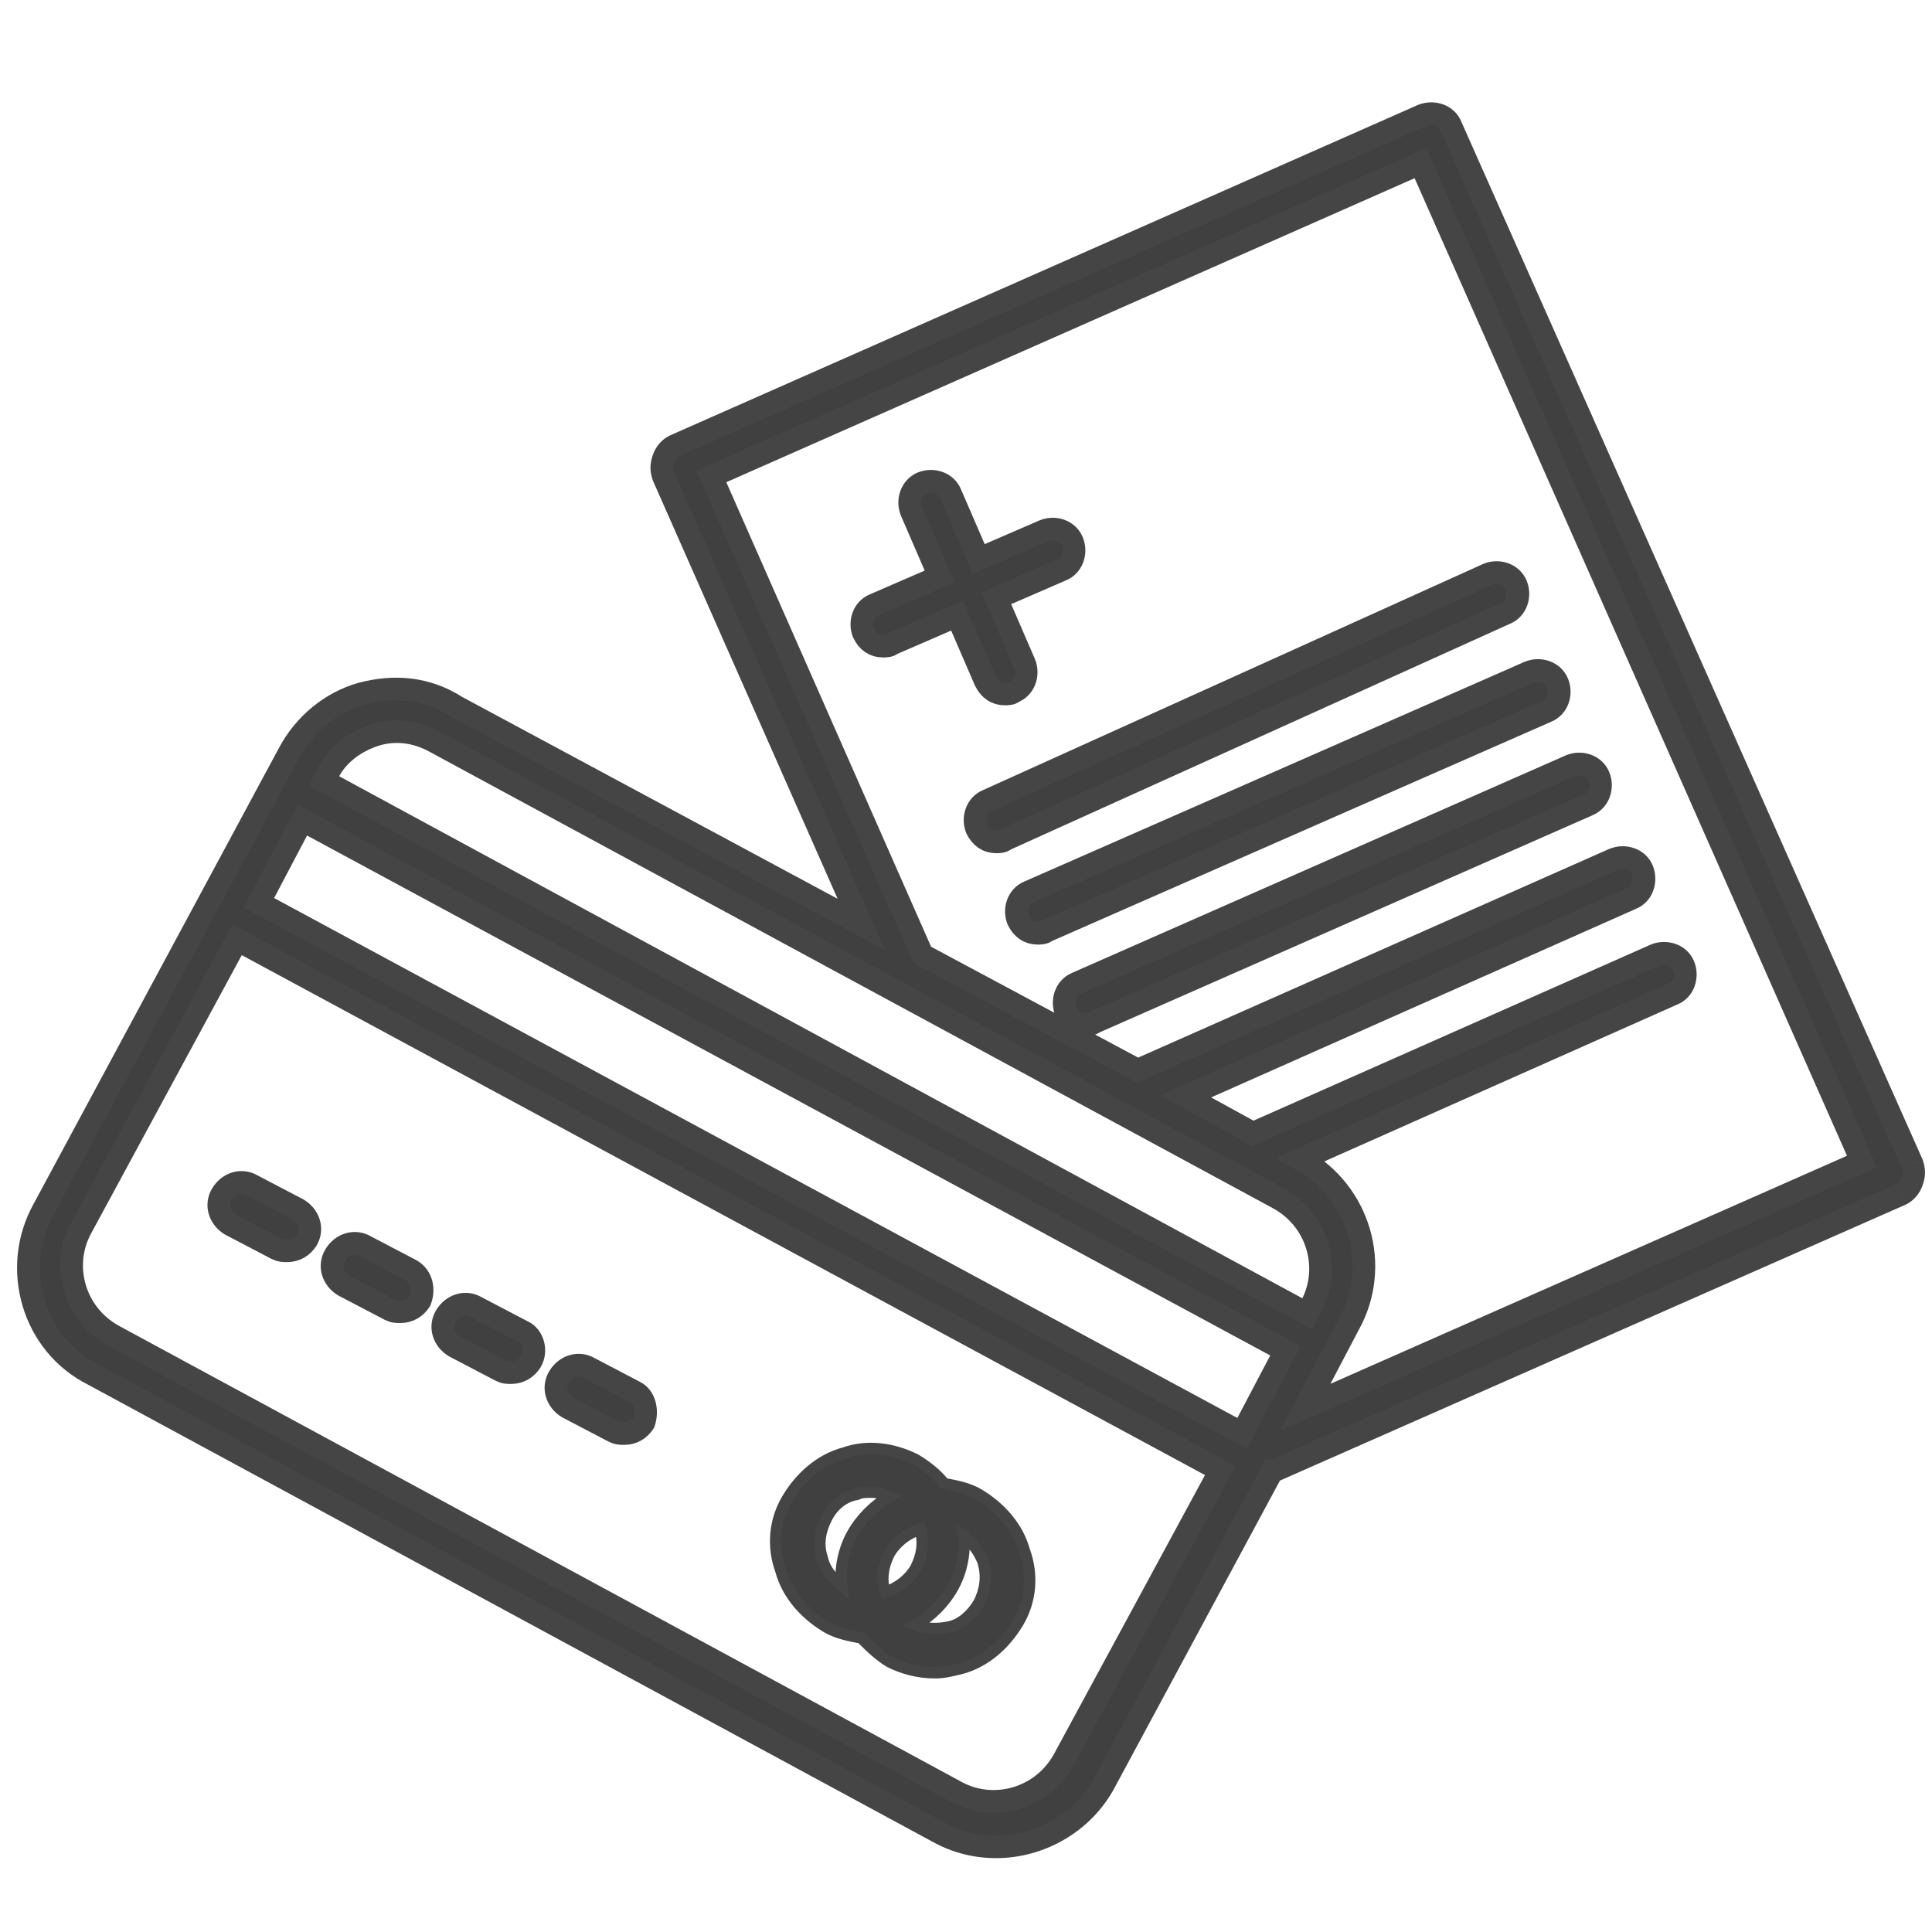
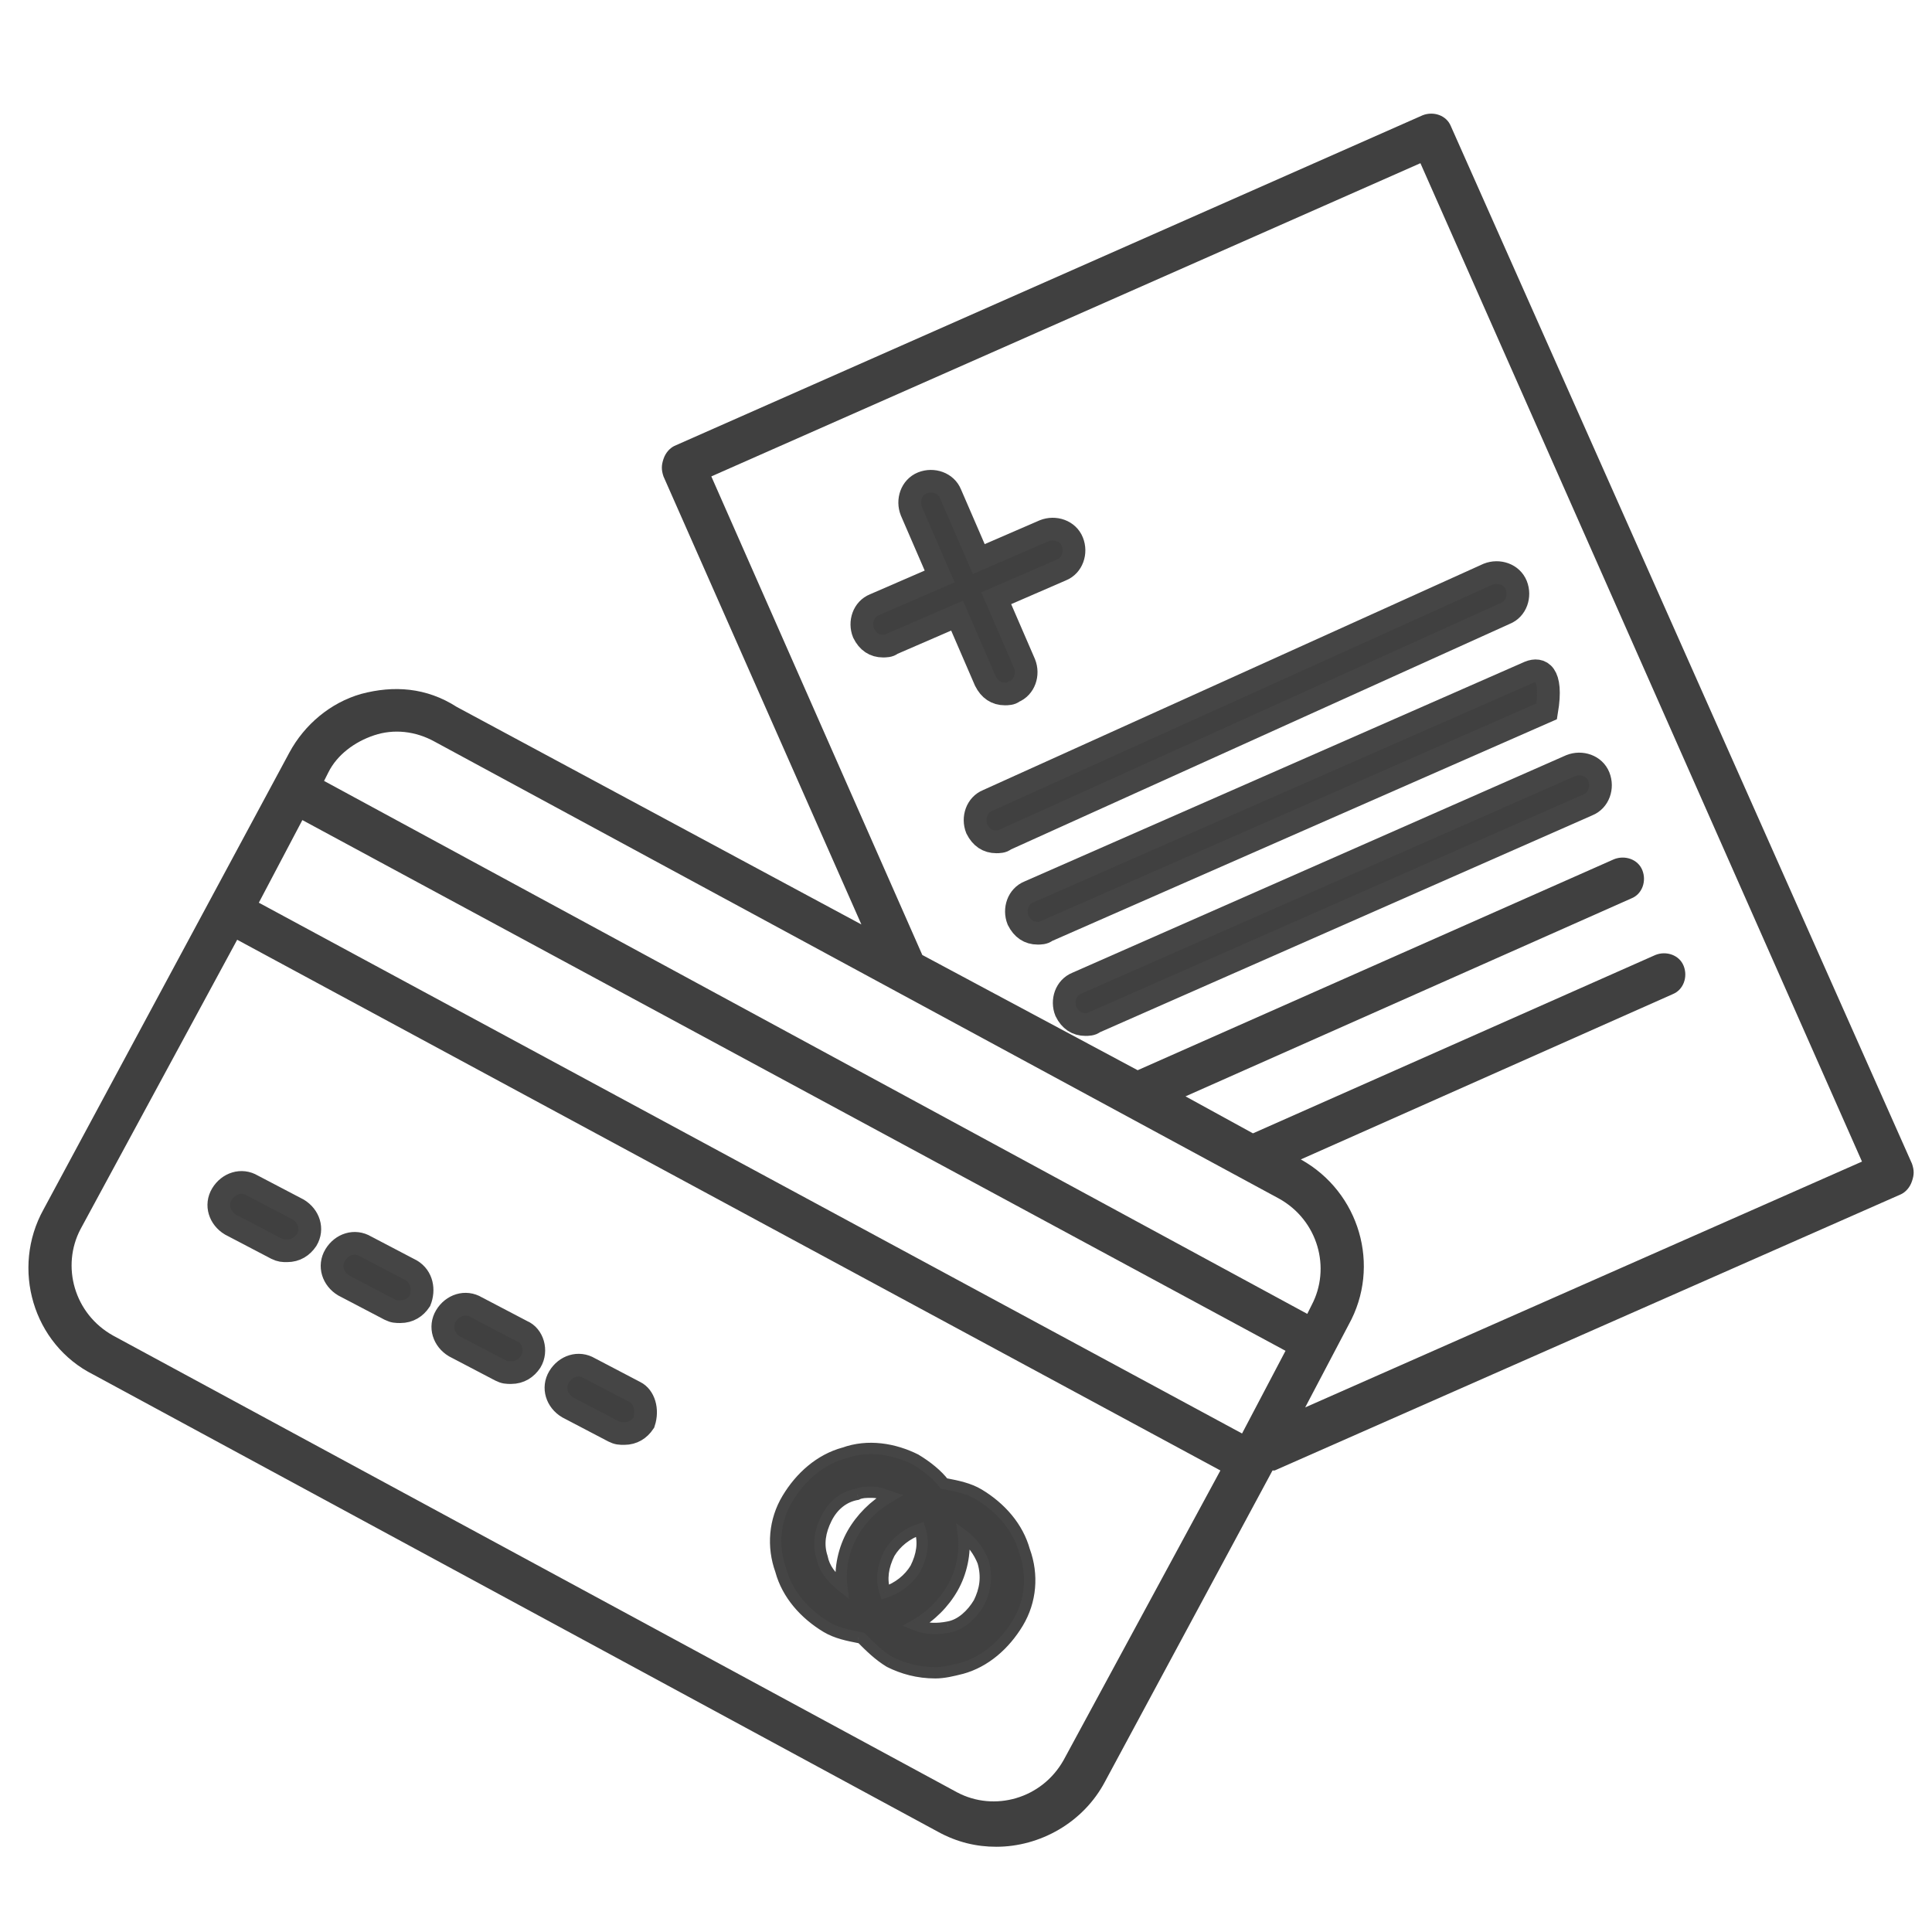
<svg xmlns="http://www.w3.org/2000/svg" width="34" height="34" viewBox="0 0 34 34" fill="none">
  <path d="M5.245 21.284L4.441 20.863C4.25 20.748 4.02 20.825 3.905 21.016C3.79 21.207 3.867 21.437 4.058 21.552L4.862 21.973C4.939 22.011 4.977 22.011 5.053 22.011C5.207 22.011 5.321 21.935 5.398 21.82C5.513 21.629 5.436 21.399 5.245 21.284Z" fill="#404040" stroke="#454545" stroke-width="0.4" />
  <path d="M7.238 22.356L6.434 21.935C6.242 21.82 6.013 21.896 5.898 22.088C5.783 22.279 5.86 22.509 6.051 22.624L6.855 23.045C6.931 23.083 6.97 23.083 7.046 23.083C7.199 23.083 7.314 23.007 7.391 22.892C7.467 22.7 7.429 22.471 7.238 22.356Z" fill="#404040" stroke="#454545" stroke-width="0.4" />
  <path d="M9.187 23.427L8.383 23.006C8.192 22.891 7.962 22.968 7.847 23.159C7.732 23.351 7.809 23.58 8 23.695L8.804 24.116C8.881 24.155 8.919 24.155 8.995 24.155C9.149 24.155 9.263 24.078 9.34 23.963C9.455 23.772 9.378 23.504 9.187 23.427Z" fill="#404040" stroke="#454545" stroke-width="0.4" />
  <path d="M11.178 24.5L10.374 24.079C10.182 23.964 9.953 24.041 9.838 24.232C9.723 24.423 9.8 24.653 9.991 24.768L10.795 25.189C10.871 25.227 10.91 25.227 10.986 25.227C11.139 25.227 11.254 25.151 11.331 25.036C11.407 24.806 11.331 24.576 11.178 24.5Z" fill="#404040" stroke="#454545" stroke-width="0.4" />
  <path fill-rule="evenodd" clip-rule="evenodd" d="M16.661 26.117C16.842 26.153 17.049 26.194 17.225 26.299C17.608 26.529 17.914 26.873 18.029 27.294C18.182 27.715 18.144 28.175 17.914 28.558C17.684 28.94 17.34 29.247 16.919 29.361L16.919 29.361C16.766 29.4 16.613 29.438 16.46 29.438C16.153 29.438 15.885 29.361 15.656 29.247C15.464 29.132 15.311 28.979 15.158 28.826L15.11 28.816C14.929 28.78 14.721 28.739 14.546 28.634C14.163 28.404 13.857 28.06 13.742 27.639C13.589 27.218 13.627 26.758 13.857 26.376C14.086 25.993 14.431 25.687 14.852 25.572C15.273 25.419 15.732 25.495 16.115 25.687C16.306 25.801 16.498 25.954 16.613 26.108L16.661 26.117ZM15.653 27.333C15.538 27.562 15.5 27.792 15.576 28.022C15.806 27.945 15.998 27.792 16.112 27.601C16.227 27.371 16.265 27.141 16.189 26.912C15.959 26.988 15.768 27.141 15.653 27.333ZM14.468 27.409C14.391 27.179 14.43 26.95 14.544 26.72C14.659 26.49 14.851 26.337 15.08 26.299C15.157 26.261 15.233 26.261 15.348 26.261C15.439 26.261 15.506 26.284 15.587 26.313C15.608 26.321 15.631 26.329 15.655 26.337C15.387 26.49 15.157 26.72 15.004 26.988C14.851 27.256 14.774 27.6 14.812 27.907C14.621 27.753 14.506 27.6 14.468 27.409ZM16.688 28.634C16.918 28.596 17.109 28.404 17.224 28.213C17.339 27.983 17.377 27.753 17.301 27.485C17.224 27.294 17.109 27.141 16.956 27.026C16.994 27.332 16.918 27.677 16.765 27.945C16.612 28.213 16.382 28.442 16.114 28.596C16.305 28.672 16.497 28.672 16.688 28.634Z" fill="#404040" />
  <path d="M17.225 26.299L17.277 26.213L17.277 26.213L17.225 26.299ZM16.661 26.117L16.641 26.215L16.641 26.215L16.661 26.117ZM18.029 27.294L17.932 27.321L17.935 27.328L18.029 27.294ZM17.914 28.558L18 28.609L18 28.609L17.914 28.558ZM16.919 29.361L16.893 29.265L16.887 29.267L16.919 29.361ZM16.919 29.361L16.943 29.459L16.951 29.456L16.919 29.361ZM15.656 29.247L15.604 29.333L15.611 29.336L15.656 29.247ZM15.158 28.826L15.229 28.755L15.207 28.733L15.178 28.727L15.158 28.826ZM15.11 28.816L15.13 28.718L15.129 28.718L15.11 28.816ZM14.546 28.634L14.494 28.72L14.494 28.72L14.546 28.634ZM13.742 27.639L13.838 27.612L13.836 27.605L13.742 27.639ZM13.857 26.376L13.942 26.427L13.942 26.427L13.857 26.376ZM14.852 25.572L14.878 25.669L14.886 25.666L14.852 25.572ZM16.115 25.687L16.167 25.601L16.16 25.597L16.115 25.687ZM16.613 26.108L16.533 26.168L16.556 26.198L16.593 26.206L16.613 26.108ZM15.576 28.022L15.482 28.053L15.513 28.148L15.608 28.117L15.576 28.022ZM15.653 27.333L15.567 27.281L15.564 27.288L15.653 27.333ZM16.112 27.601L16.198 27.652L16.202 27.645L16.112 27.601ZM16.189 26.912L16.284 26.88L16.252 26.785L16.157 26.817L16.189 26.912ZM14.544 26.72L14.634 26.765L14.634 26.765L14.544 26.72ZM14.468 27.409L14.567 27.389L14.563 27.377L14.468 27.409ZM15.08 26.299L15.097 26.397L15.112 26.395L15.125 26.388L15.08 26.299ZM15.587 26.313L15.621 26.219L15.621 26.219L15.587 26.313ZM15.655 26.337L15.704 26.424L15.898 26.313L15.686 26.242L15.655 26.337ZM15.004 26.988L14.917 26.938L14.917 26.938L15.004 26.988ZM14.812 27.907L14.75 27.985L14.942 28.138L14.912 27.894L14.812 27.907ZM17.224 28.213L17.31 28.264L17.314 28.257L17.224 28.213ZM16.688 28.634L16.672 28.535L16.669 28.536L16.688 28.634ZM17.301 27.485L17.397 27.458L17.393 27.448L17.301 27.485ZM16.956 27.026L17.016 26.946L16.828 26.805L16.857 27.038L16.956 27.026ZM16.765 27.945L16.678 27.895L16.678 27.895L16.765 27.945ZM16.114 28.596L16.064 28.509L15.884 28.611L16.077 28.688L16.114 28.596ZM17.277 26.213C17.084 26.097 16.858 26.054 16.68 26.019L16.641 26.215C16.825 26.251 17.015 26.29 17.174 26.385L17.277 26.213ZM18.125 27.268C18.002 26.816 17.676 26.453 17.277 26.213L17.174 26.385C17.54 26.605 17.826 26.93 17.933 27.321L18.125 27.268ZM18 28.609C18.246 28.199 18.286 27.709 18.123 27.26L17.935 27.328C18.078 27.722 18.042 28.15 17.828 28.506L18 28.609ZM16.945 29.458C17.397 29.335 17.76 29.008 18 28.609L17.828 28.506C17.609 28.872 17.283 29.158 16.893 29.265L16.945 29.458ZM16.951 29.456L16.951 29.456L16.887 29.267L16.887 29.267L16.951 29.456ZM16.46 29.538C16.627 29.538 16.792 29.496 16.943 29.458L16.895 29.264C16.739 29.303 16.598 29.338 16.46 29.338V29.538ZM15.611 29.336C15.853 29.457 16.136 29.538 16.46 29.538V29.338C16.171 29.338 15.918 29.266 15.7 29.157L15.611 29.336ZM15.087 28.896C15.239 29.048 15.401 29.21 15.604 29.332L15.707 29.161C15.528 29.053 15.383 28.909 15.229 28.755L15.087 28.896ZM15.091 28.914L15.139 28.924L15.178 28.727L15.13 28.718L15.091 28.914ZM14.494 28.72C14.687 28.836 14.913 28.879 15.091 28.914L15.129 28.718C14.945 28.682 14.755 28.643 14.597 28.548L14.494 28.72ZM13.645 27.665C13.768 28.117 14.095 28.48 14.494 28.72L14.597 28.548C14.231 28.328 13.945 28.003 13.838 27.613L13.645 27.665ZM13.771 26.324C13.525 26.734 13.485 27.225 13.648 27.673L13.836 27.605C13.693 27.211 13.729 26.783 13.942 26.427L13.771 26.324ZM14.825 25.475C14.374 25.598 14.01 25.925 13.771 26.324L13.942 26.427C14.162 26.061 14.488 25.775 14.878 25.668L14.825 25.475ZM16.16 25.597C15.76 25.397 15.271 25.313 14.818 25.478L14.886 25.666C15.274 25.524 15.705 25.593 16.07 25.776L16.16 25.597ZM16.693 26.048C16.567 25.88 16.364 25.719 16.166 25.601L16.064 25.772C16.249 25.884 16.428 26.029 16.533 26.168L16.693 26.048ZM16.68 26.019L16.632 26.009L16.593 26.206L16.641 26.215L16.68 26.019ZM15.671 27.99C15.605 27.793 15.636 27.591 15.742 27.378L15.564 27.288C15.441 27.534 15.394 27.792 15.482 28.053L15.671 27.99ZM16.027 27.549C15.925 27.719 15.753 27.858 15.545 27.927L15.608 28.117C15.859 28.033 16.07 27.865 16.198 27.652L16.027 27.549ZM16.094 26.943C16.16 27.141 16.13 27.343 16.023 27.556L16.202 27.645C16.325 27.399 16.371 27.142 16.284 26.88L16.094 26.943ZM15.739 27.384C15.841 27.214 16.012 27.076 16.221 27.007L16.157 26.817C15.906 26.901 15.695 27.069 15.567 27.281L15.739 27.384ZM14.455 26.675C14.332 26.921 14.286 27.179 14.373 27.441L14.563 27.377C14.497 27.18 14.527 26.978 14.634 26.765L14.455 26.675ZM15.064 26.2C14.798 26.244 14.582 26.421 14.455 26.675L14.634 26.765C14.737 26.559 14.903 26.43 15.097 26.397L15.064 26.2ZM15.348 26.16C15.239 26.16 15.137 26.159 15.036 26.209L15.125 26.388C15.177 26.362 15.228 26.36 15.348 26.36V26.16ZM15.621 26.219C15.541 26.191 15.459 26.16 15.348 26.16V26.36C15.42 26.36 15.472 26.378 15.553 26.407L15.621 26.219ZM15.686 26.242C15.664 26.235 15.642 26.227 15.621 26.219L15.553 26.407C15.575 26.415 15.598 26.424 15.623 26.432L15.686 26.242ZM15.091 27.037C15.235 26.785 15.452 26.568 15.704 26.424L15.605 26.25C15.322 26.412 15.079 26.655 14.917 26.938L15.091 27.037ZM14.912 27.894C14.876 27.611 14.947 27.288 15.091 27.037L14.917 26.938C14.754 27.224 14.672 27.59 14.713 27.919L14.912 27.894ZM14.37 27.428C14.415 27.651 14.549 27.823 14.75 27.985L14.875 27.828C14.694 27.683 14.598 27.549 14.566 27.389L14.37 27.428ZM17.138 28.161C17.03 28.342 16.859 28.504 16.672 28.535L16.705 28.732C16.976 28.687 17.189 28.466 17.31 28.264L17.138 28.161ZM17.204 27.513C17.273 27.753 17.24 27.957 17.135 28.168L17.314 28.257C17.438 28.009 17.481 27.753 17.397 27.458L17.204 27.513ZM16.896 27.106C17.033 27.209 17.137 27.347 17.208 27.523L17.393 27.448C17.311 27.241 17.185 27.073 17.016 26.946L16.896 27.106ZM16.852 27.994C17.015 27.709 17.096 27.343 17.055 27.014L16.857 27.038C16.892 27.322 16.821 27.645 16.678 27.895L16.852 27.994ZM16.164 28.682C16.447 28.52 16.69 28.278 16.852 27.994L16.678 27.895C16.534 28.148 16.317 28.364 16.064 28.509L16.164 28.682ZM16.669 28.536C16.49 28.571 16.32 28.57 16.151 28.503L16.077 28.688C16.291 28.774 16.503 28.773 16.708 28.732L16.669 28.536Z" fill="#454545" />
  <path fill-rule="evenodd" clip-rule="evenodd" d="M25.533 2.221C25.456 2.029 25.227 1.953 25.035 2.029L11.867 7.848C11.791 7.886 11.714 7.963 11.676 8.078C11.638 8.192 11.638 8.269 11.676 8.384L15.159 16.269L8.039 12.441C7.503 12.097 6.929 12.059 6.355 12.212C5.819 12.365 5.36 12.748 5.092 13.245L0.766 21.284C0.192 22.318 0.575 23.657 1.647 24.193L16.499 32.232C16.844 32.423 17.188 32.5 17.533 32.5C18.298 32.5 19.064 32.079 19.447 31.352L22.394 25.878H22.432L33.457 21.016C33.534 20.978 33.61 20.901 33.648 20.786C33.687 20.672 33.687 20.595 33.648 20.48L25.533 2.221ZM6.584 12.94C6.928 12.825 7.311 12.863 7.655 13.055L22.508 21.093C23.197 21.476 23.427 22.318 23.082 22.969L23.006 23.122L5.703 13.743L5.78 13.59C5.933 13.284 6.239 13.055 6.584 12.94ZM4.555 15.886L21.858 25.227L22.623 23.772L5.321 14.432L4.555 15.886ZM18.721 30.969C18.338 31.658 17.496 31.888 16.845 31.543L1.992 23.505C1.303 23.122 1.074 22.28 1.418 21.629L4.174 16.538L21.477 25.878L18.721 30.969ZM23.734 23.313L22.969 24.768L32.768 20.442L24.997 2.872L12.518 8.384L16.231 16.806L20.021 18.834L28.404 15.121C28.596 15.045 28.825 15.121 28.902 15.313C28.979 15.504 28.902 15.734 28.71 15.81L20.863 19.294L22.05 19.945L29.132 16.806C29.323 16.729 29.553 16.806 29.629 16.997C29.706 17.188 29.629 17.418 29.438 17.495L22.892 20.404C23.926 20.978 24.308 22.28 23.734 23.313Z" fill="#404040" />
-   <path d="M25.035 2.029L24.961 1.844L24.955 1.846L25.035 2.029ZM25.533 2.221L25.347 2.295L25.35 2.302L25.533 2.221ZM11.867 7.848L11.786 7.665L11.778 7.669L11.867 7.848ZM11.676 8.078L11.866 8.141L11.866 8.141L11.676 8.078ZM11.676 8.384L11.486 8.447L11.489 8.456L11.493 8.465L11.676 8.384ZM15.159 16.269L15.065 16.446L15.578 16.721L15.342 16.189L15.159 16.269ZM8.039 12.441L7.931 12.61L7.938 12.614L7.945 12.618L8.039 12.441ZM6.355 12.212L6.303 12.018L6.3 12.019L6.355 12.212ZM5.092 13.245L4.916 13.15L4.916 13.15L5.092 13.245ZM0.766 21.284L0.941 21.381L0.942 21.379L0.766 21.284ZM1.647 24.193L1.742 24.017L1.736 24.014L1.647 24.193ZM16.499 32.232L16.596 32.057L16.594 32.056L16.499 32.232ZM19.447 31.352L19.27 31.257L19.27 31.259L19.447 31.352ZM22.394 25.878V25.678H22.275L22.218 25.783L22.394 25.878ZM22.432 25.878V26.078H22.475L22.513 26.061L22.432 25.878ZM33.457 21.016L33.538 21.199L33.547 21.195L33.457 21.016ZM33.648 20.786L33.459 20.723L33.459 20.723L33.648 20.786ZM33.648 20.48L33.838 20.417L33.835 20.408L33.831 20.399L33.648 20.48ZM7.655 13.055L7.558 13.229L7.56 13.23L7.655 13.055ZM6.584 12.94L6.52 12.75L6.52 12.75L6.584 12.94ZM22.508 21.093L22.605 20.918L22.603 20.917L22.508 21.093ZM23.082 22.969L22.905 22.875L22.903 22.88L23.082 22.969ZM23.006 23.122L22.91 23.298L23.092 23.396L23.184 23.212L23.006 23.122ZM5.703 13.743L5.524 13.654L5.438 13.827L5.608 13.919L5.703 13.743ZM21.858 25.227L21.763 25.402L21.941 25.498L22.035 25.32L21.858 25.227ZM4.555 15.886L4.378 15.793L4.286 15.968L4.46 16.062L4.555 15.886ZM22.623 23.772L22.8 23.865L22.892 23.69L22.718 23.596L22.623 23.772ZM5.321 14.432L5.416 14.256L5.238 14.16L5.144 14.338L5.321 14.432ZM16.845 31.543L16.75 31.719L16.751 31.72L16.845 31.543ZM18.721 30.969L18.895 31.066L18.896 31.064L18.721 30.969ZM1.992 23.505L1.895 23.68L1.897 23.681L1.992 23.505ZM1.418 21.629L1.242 21.534L1.241 21.535L1.418 21.629ZM4.174 16.538L4.269 16.362L4.093 16.267L3.998 16.443L4.174 16.538ZM21.477 25.878L21.652 25.973L21.748 25.797L21.572 25.702L21.477 25.878ZM22.969 24.768L22.792 24.675L22.524 25.183L23.049 24.951L22.969 24.768ZM23.734 23.313L23.559 23.216L23.557 23.22L23.734 23.313ZM32.768 20.442L32.849 20.625L33.032 20.544L32.951 20.361L32.768 20.442ZM24.997 2.872L25.18 2.791L25.099 2.608L24.917 2.689L24.997 2.872ZM12.518 8.384L12.437 8.201L12.255 8.282L12.335 8.465L12.518 8.384ZM16.231 16.806L16.048 16.886L16.076 16.949L16.137 16.982L16.231 16.806ZM20.021 18.834L19.927 19.011L20.013 19.057L20.102 19.017L20.021 18.834ZM28.404 15.121L28.33 14.935L28.323 14.938L28.404 15.121ZM28.71 15.81L28.636 15.624L28.629 15.627L28.71 15.81ZM20.863 19.294L20.782 19.111L20.413 19.275L20.767 19.469L20.863 19.294ZM22.05 19.945L21.954 20.12L22.041 20.168L22.131 20.127L22.05 19.945ZM29.132 16.806L29.057 16.62L29.051 16.623L29.132 16.806ZM29.629 16.997L29.444 17.071L29.444 17.071L29.629 16.997ZM29.438 17.495L29.363 17.309L29.357 17.312L29.438 17.495ZM22.892 20.404L22.811 20.221L22.444 20.384L22.795 20.579L22.892 20.404ZM25.11 2.215C25.217 2.172 25.319 2.224 25.347 2.295L25.719 2.146C25.594 1.835 25.236 1.734 24.961 1.844L25.11 2.215ZM11.948 8.031L25.116 2.212L24.955 1.846L11.786 7.665L11.948 8.031ZM11.866 8.141C11.887 8.077 11.926 8.042 11.957 8.027L11.778 7.669C11.655 7.73 11.542 7.848 11.486 8.014L11.866 8.141ZM11.866 8.321C11.851 8.276 11.847 8.25 11.847 8.231C11.847 8.211 11.851 8.185 11.866 8.141L11.486 8.014C11.463 8.085 11.447 8.155 11.447 8.231C11.447 8.307 11.463 8.377 11.486 8.447L11.866 8.321ZM15.342 16.189L11.859 8.303L11.493 8.465L14.976 16.35L15.342 16.189ZM7.945 12.618L15.065 16.446L15.254 16.093L8.134 12.265L7.945 12.618ZM6.406 12.405C6.937 12.264 7.451 12.301 7.931 12.61L8.147 12.273C7.555 11.893 6.921 11.854 6.303 12.018L6.406 12.405ZM5.268 13.34C5.512 12.887 5.929 12.541 6.41 12.404L6.3 12.019C5.709 12.188 5.208 12.608 4.916 13.15L5.268 13.34ZM0.942 21.379L5.268 13.34L4.916 13.15L0.59 21.189L0.942 21.379ZM1.736 24.014C0.77 23.531 0.42 22.319 0.941 21.381L0.591 21.187C-0.036 22.316 0.38 23.784 1.557 24.372L1.736 24.014ZM16.594 32.056L1.742 24.017L1.551 24.369L16.404 32.408L16.594 32.056ZM17.533 32.3C17.22 32.3 16.909 32.231 16.596 32.057L16.402 32.407C16.778 32.616 17.157 32.7 17.533 32.7V32.3ZM19.27 31.259C18.923 31.916 18.228 32.3 17.533 32.3V32.7C18.368 32.7 19.204 32.241 19.624 31.445L19.27 31.259ZM22.218 25.783L19.27 31.257L19.623 31.446L22.57 25.972L22.218 25.783ZM22.432 25.678H22.394V26.078H22.432V25.678ZM33.376 20.833L22.352 25.695L22.513 26.061L33.538 21.199L33.376 20.833ZM33.459 20.723C33.438 20.787 33.398 20.822 33.368 20.837L33.547 21.195C33.669 21.134 33.783 21.016 33.838 20.85L33.459 20.723ZM33.459 20.543C33.474 20.588 33.477 20.614 33.477 20.633C33.477 20.653 33.474 20.678 33.459 20.723L33.838 20.85C33.862 20.779 33.877 20.709 33.877 20.633C33.877 20.557 33.862 20.487 33.838 20.417L33.459 20.543ZM25.35 2.302L33.466 20.561L33.831 20.399L25.716 2.14L25.35 2.302ZM7.752 12.88C7.362 12.663 6.921 12.616 6.52 12.75L6.647 13.129C6.935 13.033 7.26 13.063 7.558 13.229L7.752 12.88ZM22.603 20.917L7.751 12.879L7.56 13.23L22.413 21.269L22.603 20.917ZM23.259 23.062C23.654 22.316 23.39 21.354 22.605 20.918L22.411 21.268C23.004 21.598 23.199 22.321 22.905 22.875L23.259 23.062ZM23.184 23.212L23.261 23.058L22.903 22.88L22.827 23.033L23.184 23.212ZM5.608 13.919L22.91 23.298L23.101 22.946L5.798 13.568L5.608 13.919ZM5.601 13.501L5.524 13.654L5.882 13.833L5.959 13.68L5.601 13.501ZM6.52 12.75C6.138 12.877 5.783 13.136 5.601 13.501L5.959 13.68C6.083 13.432 6.34 13.232 6.647 13.129L6.52 12.75ZM21.953 25.05L4.65 15.71L4.46 16.062L21.763 25.402L21.953 25.05ZM22.446 23.679L21.681 25.133L22.035 25.32L22.8 23.865L22.446 23.679ZM5.226 14.608L22.528 23.948L22.718 23.596L5.416 14.256L5.226 14.608ZM4.732 15.979L5.498 14.525L5.144 14.338L4.378 15.793L4.732 15.979ZM16.751 31.72C17.498 32.115 18.459 31.851 18.895 31.066L18.546 30.872C18.216 31.466 17.493 31.66 16.938 31.367L16.751 31.72ZM1.897 23.681L16.75 31.719L16.94 31.368L2.087 23.329L1.897 23.681ZM1.241 21.535C0.846 22.282 1.111 23.244 1.895 23.68L2.089 23.33C1.496 23 1.301 22.277 1.595 21.723L1.241 21.535ZM3.998 16.443L1.242 21.534L1.594 21.724L4.35 16.633L3.998 16.443ZM21.572 25.702L4.269 16.362L4.079 16.714L21.382 26.054L21.572 25.702ZM18.896 31.064L21.652 25.973L21.301 25.783L18.545 30.874L18.896 31.064ZM23.146 24.861L23.911 23.406L23.557 23.22L22.792 24.675L23.146 24.861ZM32.687 20.259L22.888 24.585L23.049 24.951L32.849 20.625L32.687 20.259ZM24.814 2.953L32.585 20.523L32.951 20.361L25.18 2.791L24.814 2.953ZM12.599 8.567L25.078 3.055L24.917 2.689L12.437 8.201L12.599 8.567ZM16.414 16.725L12.701 8.303L12.335 8.465L16.048 16.886L16.414 16.725ZM20.115 18.658L16.326 16.629L16.137 16.982L19.927 19.011L20.115 18.658ZM28.323 14.938L19.94 18.652L20.102 19.017L28.485 15.304L28.323 14.938ZM29.088 15.238C28.963 14.927 28.605 14.825 28.33 14.936L28.479 15.307C28.586 15.264 28.688 15.316 28.716 15.387L29.088 15.238ZM28.785 15.996C29.096 15.871 29.198 15.514 29.088 15.238L28.716 15.387C28.759 15.495 28.707 15.596 28.636 15.625L28.785 15.996ZM20.944 19.477L28.792 15.993L28.629 15.627L20.782 19.111L20.944 19.477ZM22.146 19.769L20.959 19.118L20.767 19.469L21.954 20.12L22.146 19.769ZM29.051 16.623L21.969 19.762L22.131 20.127L29.213 16.988L29.051 16.623ZM29.815 16.923C29.69 16.611 29.333 16.51 29.057 16.62L29.206 16.991C29.313 16.948 29.415 17 29.444 17.071L29.815 16.923ZM29.512 17.68C29.824 17.556 29.925 17.198 29.815 16.923L29.444 17.071C29.486 17.179 29.435 17.28 29.364 17.309L29.512 17.68ZM22.973 20.587L29.519 17.677L29.357 17.312L22.811 20.221L22.973 20.587ZM23.909 23.41C24.538 22.279 24.118 20.856 22.989 20.229L22.795 20.579C23.733 21.1 24.079 22.281 23.559 23.216L23.909 23.41Z" fill="#454545" />
  <path d="M17.34 11.983C17.417 12.136 17.532 12.212 17.685 12.212C17.723 12.212 17.799 12.212 17.838 12.174C18.029 12.098 18.106 11.868 18.029 11.676L17.532 10.528L18.68 10.03C18.871 9.954 18.948 9.724 18.871 9.533C18.795 9.341 18.565 9.265 18.374 9.341L17.225 9.839L16.728 8.691C16.651 8.499 16.421 8.423 16.23 8.499C16.039 8.576 15.962 8.805 16.039 8.997L16.536 10.145L15.388 10.643C15.197 10.719 15.12 10.949 15.197 11.14C15.273 11.294 15.388 11.37 15.541 11.37C15.579 11.37 15.656 11.37 15.694 11.332L16.843 10.834L17.34 11.983Z" fill="#404040" stroke="#454545" stroke-width="0.4" />
  <path d="M17.189 14.585C17.266 14.738 17.381 14.815 17.534 14.815C17.572 14.815 17.649 14.815 17.687 14.776L26.491 10.795C26.683 10.719 26.759 10.489 26.683 10.298C26.606 10.106 26.377 10.03 26.185 10.106L17.381 14.087C17.189 14.164 17.113 14.394 17.189 14.585Z" fill="#404040" stroke="#454545" stroke-width="0.4" />
-   <path d="M17.917 16.193C17.994 16.346 18.108 16.423 18.262 16.423C18.3 16.423 18.376 16.423 18.415 16.385L27.219 12.518C27.41 12.442 27.487 12.212 27.41 12.021C27.334 11.829 27.104 11.753 26.913 11.829L18.108 15.696C17.917 15.772 17.84 16.002 17.917 16.193Z" fill="#404040" stroke="#454545" stroke-width="0.4" />
+   <path d="M17.917 16.193C17.994 16.346 18.108 16.423 18.262 16.423C18.3 16.423 18.376 16.423 18.415 16.385L27.219 12.518C27.334 11.829 27.104 11.753 26.913 11.829L18.108 15.696C17.917 15.772 17.84 16.002 17.917 16.193Z" fill="#404040" stroke="#454545" stroke-width="0.4" />
  <path d="M18.758 17.8C18.834 17.954 18.949 18.03 19.102 18.03C19.14 18.03 19.217 18.03 19.255 17.992L27.945 14.164C28.136 14.087 28.213 13.858 28.136 13.666C28.06 13.475 27.83 13.398 27.639 13.475L18.949 17.303C18.758 17.38 18.681 17.609 18.758 17.8Z" fill="#404040" stroke="#454545" stroke-width="0.4" />
</svg>